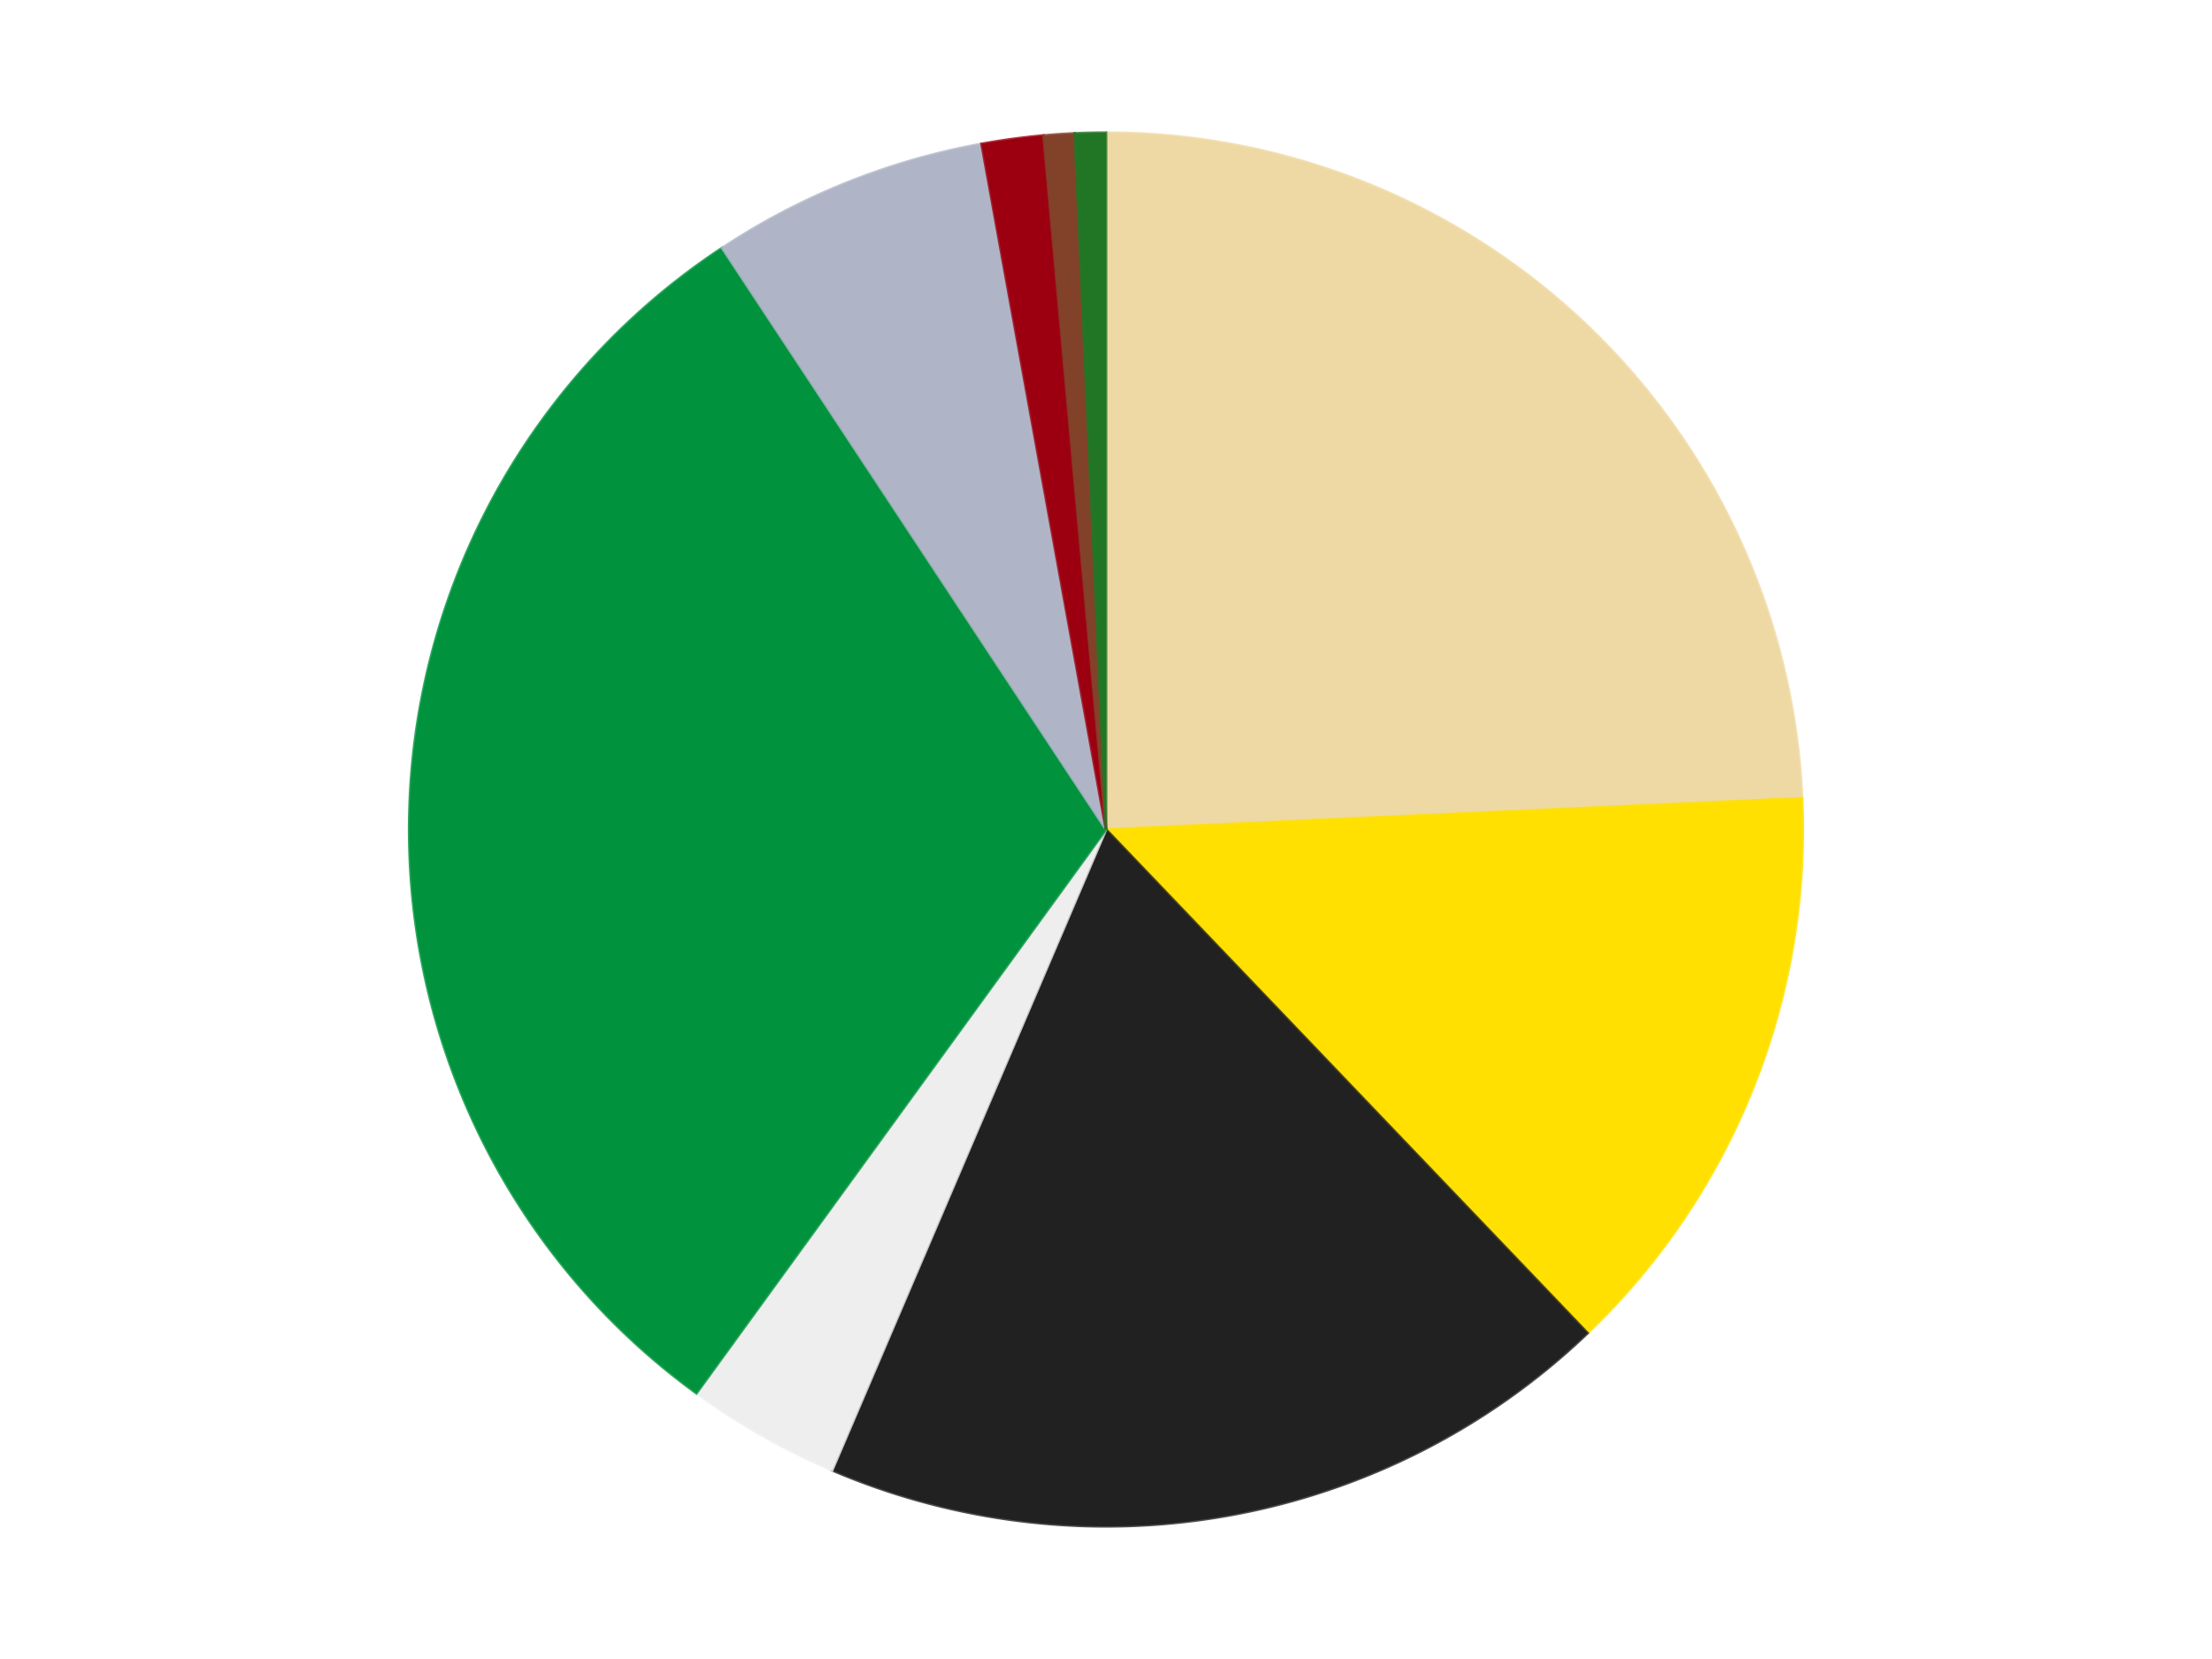
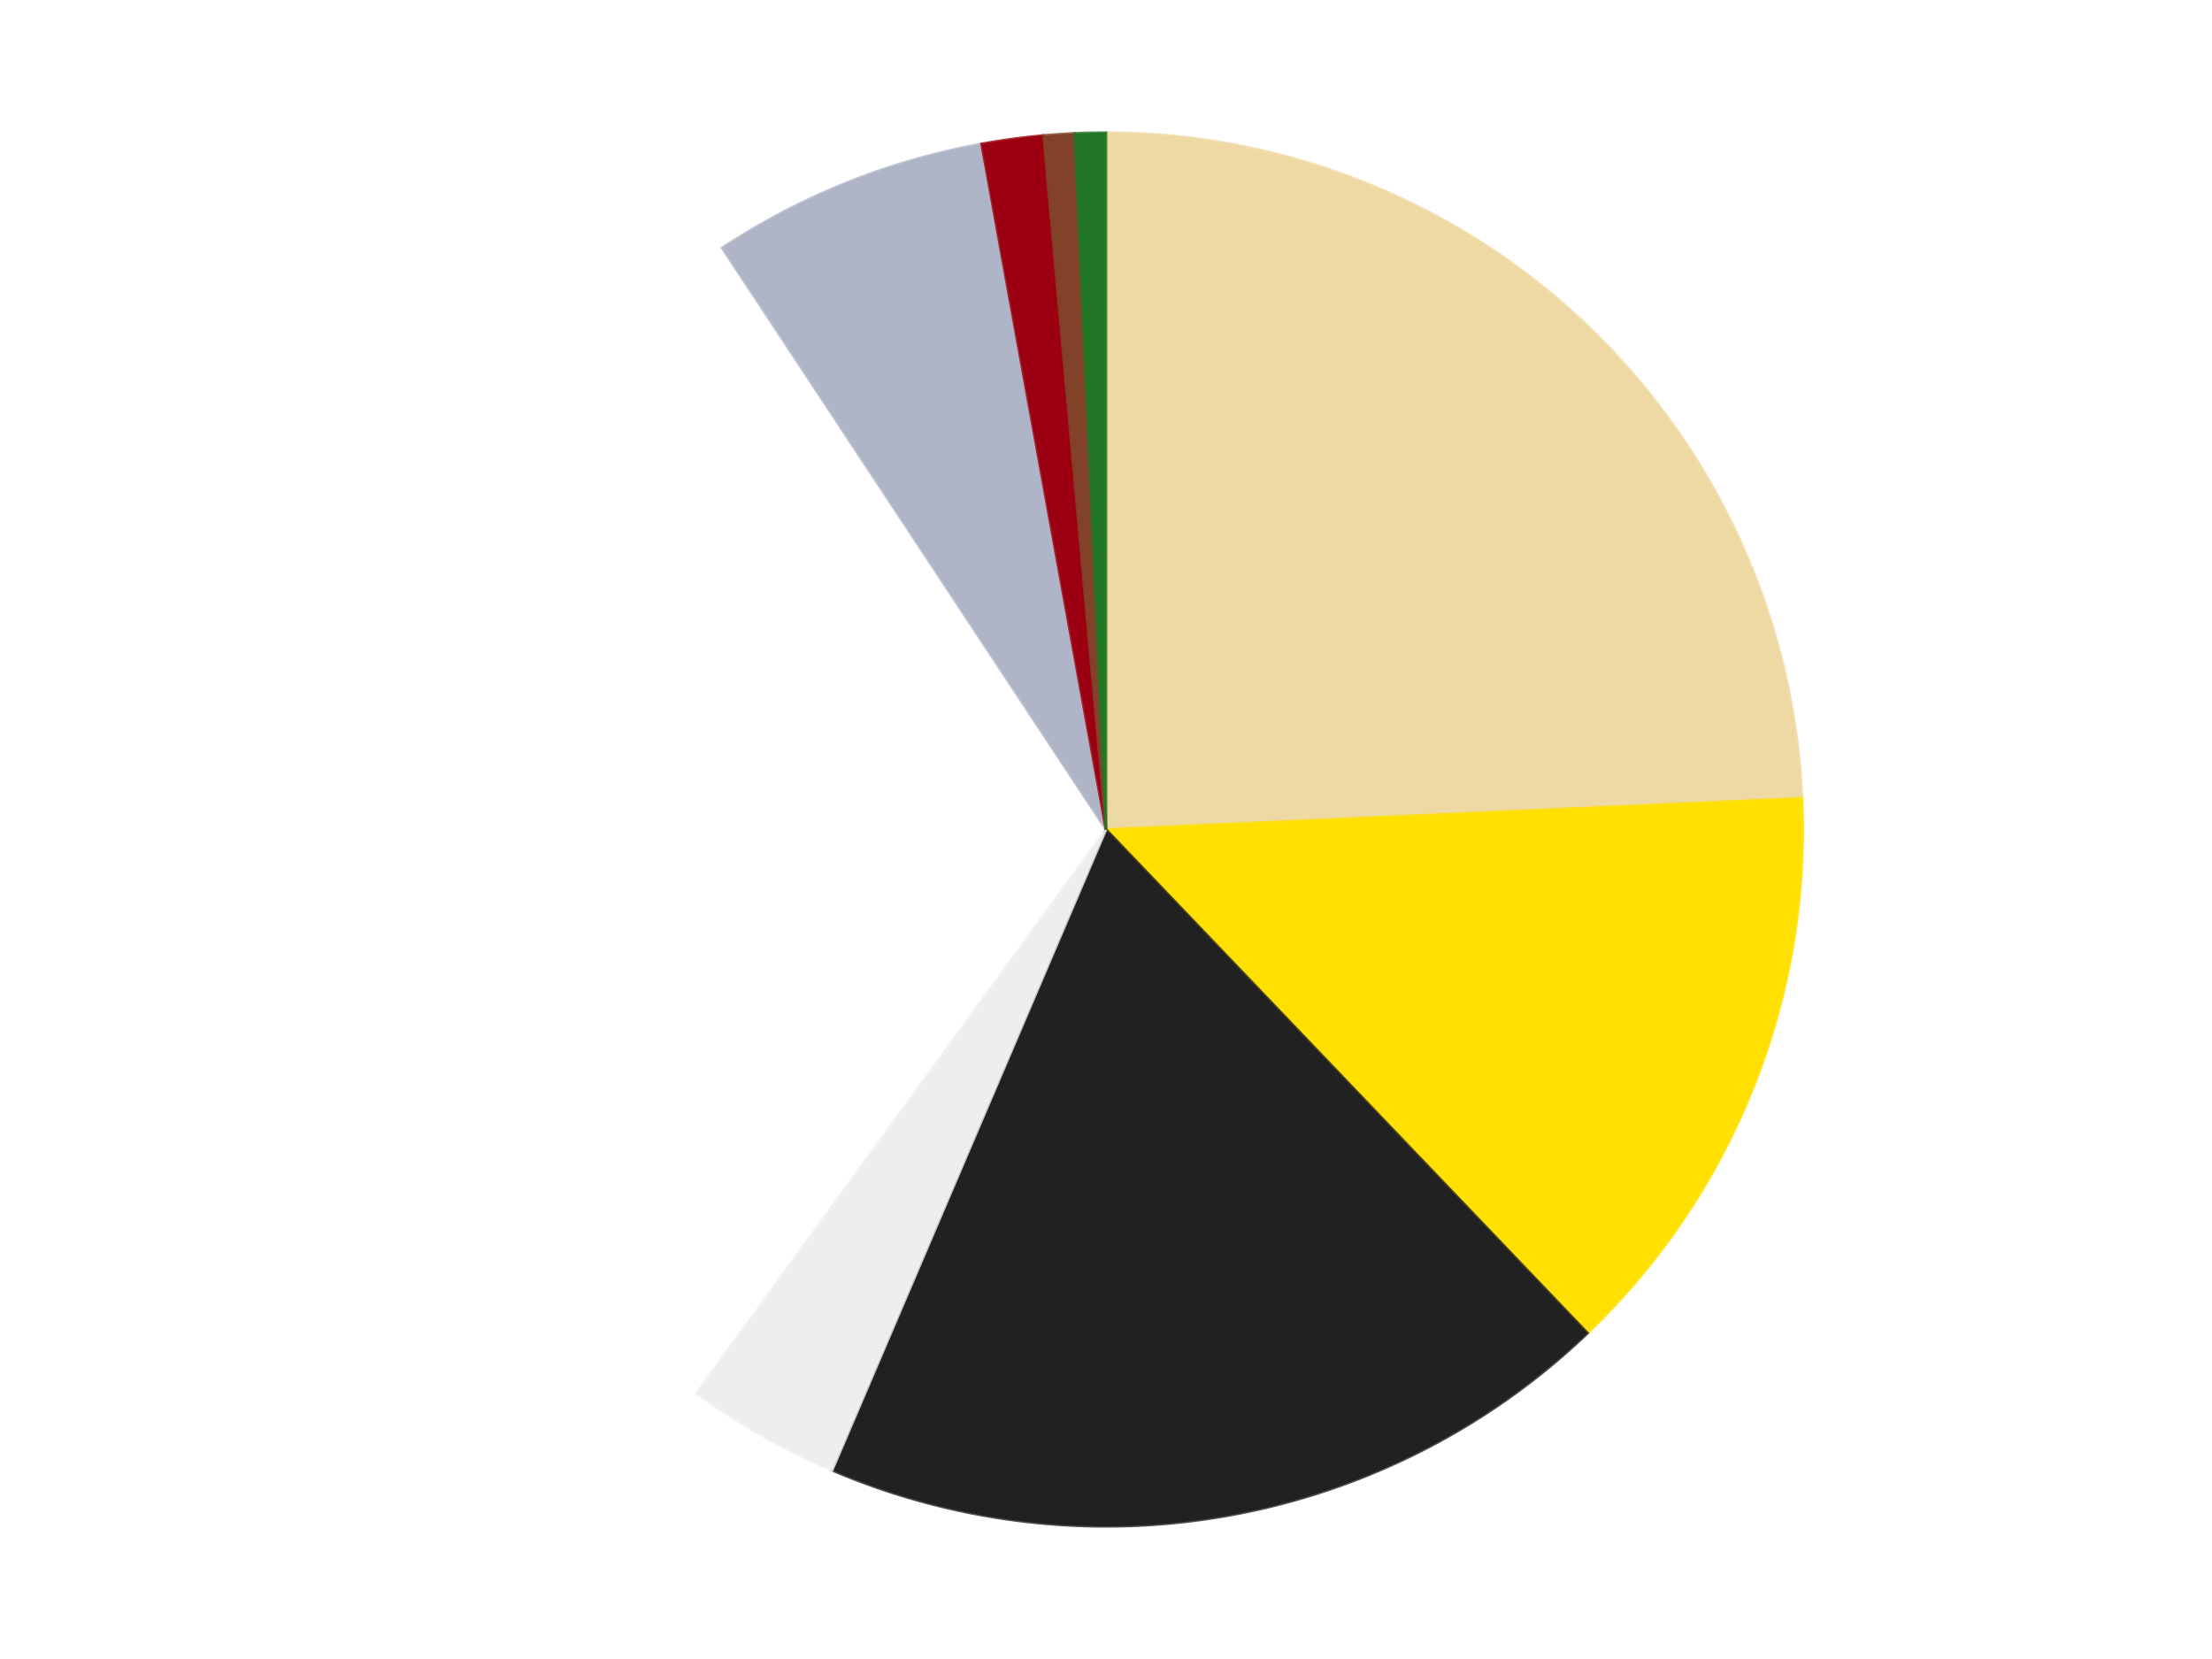
<svg xmlns="http://www.w3.org/2000/svg" xmlns:xlink="http://www.w3.org/1999/xlink" id="chart-5cd57942-7c26-42c8-a929-233fbfa73ee8" class="pygal-chart" viewBox="0 0 800 600">
  <defs>
    <style type="text/css">#chart-5cd57942-7c26-42c8-a929-233fbfa73ee8{-webkit-user-select:none;-webkit-font-smoothing:antialiased;font-family:Consolas,"Liberation Mono",Menlo,Courier,monospace}#chart-5cd57942-7c26-42c8-a929-233fbfa73ee8 .title{font-family:Consolas,"Liberation Mono",Menlo,Courier,monospace;font-size:16px}#chart-5cd57942-7c26-42c8-a929-233fbfa73ee8 .legends .legend text{font-family:Consolas,"Liberation Mono",Menlo,Courier,monospace;font-size:14px}#chart-5cd57942-7c26-42c8-a929-233fbfa73ee8 .axis text{font-family:Consolas,"Liberation Mono",Menlo,Courier,monospace;font-size:10px}#chart-5cd57942-7c26-42c8-a929-233fbfa73ee8 .axis text.major{font-family:Consolas,"Liberation Mono",Menlo,Courier,monospace;font-size:10px}#chart-5cd57942-7c26-42c8-a929-233fbfa73ee8 .text-overlay text.value{font-family:Consolas,"Liberation Mono",Menlo,Courier,monospace;font-size:16px}#chart-5cd57942-7c26-42c8-a929-233fbfa73ee8 .text-overlay text.label{font-family:Consolas,"Liberation Mono",Menlo,Courier,monospace;font-size:10px}#chart-5cd57942-7c26-42c8-a929-233fbfa73ee8 .tooltip{font-family:Consolas,"Liberation Mono",Menlo,Courier,monospace;font-size:14px}#chart-5cd57942-7c26-42c8-a929-233fbfa73ee8 text.no_data{font-family:Consolas,"Liberation Mono",Menlo,Courier,monospace;font-size:64px}
#chart-5cd57942-7c26-42c8-a929-233fbfa73ee8{background-color:transparent}#chart-5cd57942-7c26-42c8-a929-233fbfa73ee8 path,#chart-5cd57942-7c26-42c8-a929-233fbfa73ee8 line,#chart-5cd57942-7c26-42c8-a929-233fbfa73ee8 rect,#chart-5cd57942-7c26-42c8-a929-233fbfa73ee8 circle{-webkit-transition:150ms;-moz-transition:150ms;transition:150ms}#chart-5cd57942-7c26-42c8-a929-233fbfa73ee8 .graph &gt; .background{fill:transparent}#chart-5cd57942-7c26-42c8-a929-233fbfa73ee8 .plot &gt; .background{fill:transparent}#chart-5cd57942-7c26-42c8-a929-233fbfa73ee8 .graph{fill:rgba(0,0,0,.87)}#chart-5cd57942-7c26-42c8-a929-233fbfa73ee8 text.no_data{fill:rgba(0,0,0,1)}#chart-5cd57942-7c26-42c8-a929-233fbfa73ee8 .title{fill:rgba(0,0,0,1)}#chart-5cd57942-7c26-42c8-a929-233fbfa73ee8 .legends .legend text{fill:rgba(0,0,0,.87)}#chart-5cd57942-7c26-42c8-a929-233fbfa73ee8 .legends .legend:hover text{fill:rgba(0,0,0,1)}#chart-5cd57942-7c26-42c8-a929-233fbfa73ee8 .axis .line{stroke:rgba(0,0,0,1)}#chart-5cd57942-7c26-42c8-a929-233fbfa73ee8 .axis .guide.line{stroke:rgba(0,0,0,.54)}#chart-5cd57942-7c26-42c8-a929-233fbfa73ee8 .axis .major.line{stroke:rgba(0,0,0,.87)}#chart-5cd57942-7c26-42c8-a929-233fbfa73ee8 .axis text.major{fill:rgba(0,0,0,1)}#chart-5cd57942-7c26-42c8-a929-233fbfa73ee8 .axis.y .guides:hover .guide.line,#chart-5cd57942-7c26-42c8-a929-233fbfa73ee8 .line-graph .axis.x .guides:hover .guide.line,#chart-5cd57942-7c26-42c8-a929-233fbfa73ee8 .stackedline-graph .axis.x .guides:hover .guide.line,#chart-5cd57942-7c26-42c8-a929-233fbfa73ee8 .xy-graph .axis.x .guides:hover .guide.line{stroke:rgba(0,0,0,1)}#chart-5cd57942-7c26-42c8-a929-233fbfa73ee8 .axis .guides:hover text{fill:rgba(0,0,0,1)}#chart-5cd57942-7c26-42c8-a929-233fbfa73ee8 .reactive{fill-opacity:1.0;stroke-opacity:.8;stroke-width:1}#chart-5cd57942-7c26-42c8-a929-233fbfa73ee8 .ci{stroke:rgba(0,0,0,.87)}#chart-5cd57942-7c26-42c8-a929-233fbfa73ee8 .reactive.active,#chart-5cd57942-7c26-42c8-a929-233fbfa73ee8 .active .reactive{fill-opacity:0.6;stroke-opacity:.9;stroke-width:4}#chart-5cd57942-7c26-42c8-a929-233fbfa73ee8 .ci .reactive.active{stroke-width:1.5}#chart-5cd57942-7c26-42c8-a929-233fbfa73ee8 .series text{fill:rgba(0,0,0,1)}#chart-5cd57942-7c26-42c8-a929-233fbfa73ee8 .tooltip rect{fill:transparent;stroke:rgba(0,0,0,1);-webkit-transition:opacity 150ms;-moz-transition:opacity 150ms;transition:opacity 150ms}#chart-5cd57942-7c26-42c8-a929-233fbfa73ee8 .tooltip .label{fill:rgba(0,0,0,.87)}#chart-5cd57942-7c26-42c8-a929-233fbfa73ee8 .tooltip .label{fill:rgba(0,0,0,.87)}#chart-5cd57942-7c26-42c8-a929-233fbfa73ee8 .tooltip .legend{font-size:.8em;fill:rgba(0,0,0,.54)}#chart-5cd57942-7c26-42c8-a929-233fbfa73ee8 .tooltip .x_label{font-size:.6em;fill:rgba(0,0,0,1)}#chart-5cd57942-7c26-42c8-a929-233fbfa73ee8 .tooltip .xlink{font-size:.5em;text-decoration:underline}#chart-5cd57942-7c26-42c8-a929-233fbfa73ee8 .tooltip .value{font-size:1.5em}#chart-5cd57942-7c26-42c8-a929-233fbfa73ee8 .bound{font-size:.5em}#chart-5cd57942-7c26-42c8-a929-233fbfa73ee8 .max-value{font-size:.75em;fill:rgba(0,0,0,.54)}#chart-5cd57942-7c26-42c8-a929-233fbfa73ee8 .map-element{fill:transparent;stroke:rgba(0,0,0,.54) !important}#chart-5cd57942-7c26-42c8-a929-233fbfa73ee8 .map-element .reactive{fill-opacity:inherit;stroke-opacity:inherit}#chart-5cd57942-7c26-42c8-a929-233fbfa73ee8 .color-0,#chart-5cd57942-7c26-42c8-a929-233fbfa73ee8 .color-0 a:visited{stroke:#F44336;fill:#F44336}#chart-5cd57942-7c26-42c8-a929-233fbfa73ee8 .color-1,#chart-5cd57942-7c26-42c8-a929-233fbfa73ee8 .color-1 a:visited{stroke:#3F51B5;fill:#3F51B5}#chart-5cd57942-7c26-42c8-a929-233fbfa73ee8 .color-2,#chart-5cd57942-7c26-42c8-a929-233fbfa73ee8 .color-2 a:visited{stroke:#009688;fill:#009688}#chart-5cd57942-7c26-42c8-a929-233fbfa73ee8 .color-3,#chart-5cd57942-7c26-42c8-a929-233fbfa73ee8 .color-3 a:visited{stroke:#FFC107;fill:#FFC107}#chart-5cd57942-7c26-42c8-a929-233fbfa73ee8 .color-4,#chart-5cd57942-7c26-42c8-a929-233fbfa73ee8 .color-4 a:visited{stroke:#FF5722;fill:#FF5722}#chart-5cd57942-7c26-42c8-a929-233fbfa73ee8 .color-5,#chart-5cd57942-7c26-42c8-a929-233fbfa73ee8 .color-5 a:visited{stroke:#9C27B0;fill:#9C27B0}#chart-5cd57942-7c26-42c8-a929-233fbfa73ee8 .color-6,#chart-5cd57942-7c26-42c8-a929-233fbfa73ee8 .color-6 a:visited{stroke:#03A9F4;fill:#03A9F4}#chart-5cd57942-7c26-42c8-a929-233fbfa73ee8 .color-7,#chart-5cd57942-7c26-42c8-a929-233fbfa73ee8 .color-7 a:visited{stroke:#8BC34A;fill:#8BC34A}#chart-5cd57942-7c26-42c8-a929-233fbfa73ee8 .color-8,#chart-5cd57942-7c26-42c8-a929-233fbfa73ee8 .color-8 a:visited{stroke:#FF9800;fill:#FF9800}#chart-5cd57942-7c26-42c8-a929-233fbfa73ee8 .text-overlay .color-0 text{fill:black}#chart-5cd57942-7c26-42c8-a929-233fbfa73ee8 .text-overlay .color-1 text{fill:black}#chart-5cd57942-7c26-42c8-a929-233fbfa73ee8 .text-overlay .color-2 text{fill:black}#chart-5cd57942-7c26-42c8-a929-233fbfa73ee8 .text-overlay .color-3 text{fill:black}#chart-5cd57942-7c26-42c8-a929-233fbfa73ee8 .text-overlay .color-4 text{fill:black}#chart-5cd57942-7c26-42c8-a929-233fbfa73ee8 .text-overlay .color-5 text{fill:black}#chart-5cd57942-7c26-42c8-a929-233fbfa73ee8 .text-overlay .color-6 text{fill:black}#chart-5cd57942-7c26-42c8-a929-233fbfa73ee8 .text-overlay .color-7 text{fill:black}#chart-5cd57942-7c26-42c8-a929-233fbfa73ee8 .text-overlay .color-8 text{fill:black}
#chart-5cd57942-7c26-42c8-a929-233fbfa73ee8 text.no_data{text-anchor:middle}#chart-5cd57942-7c26-42c8-a929-233fbfa73ee8 .guide.line{fill:none}#chart-5cd57942-7c26-42c8-a929-233fbfa73ee8 .centered{text-anchor:middle}#chart-5cd57942-7c26-42c8-a929-233fbfa73ee8 .title{text-anchor:middle}#chart-5cd57942-7c26-42c8-a929-233fbfa73ee8 .legends .legend text{fill-opacity:1}#chart-5cd57942-7c26-42c8-a929-233fbfa73ee8 .axis.x text{text-anchor:middle}#chart-5cd57942-7c26-42c8-a929-233fbfa73ee8 .axis.x:not(.web) text[transform]{text-anchor:start}#chart-5cd57942-7c26-42c8-a929-233fbfa73ee8 .axis.x:not(.web) text[transform].backwards{text-anchor:end}#chart-5cd57942-7c26-42c8-a929-233fbfa73ee8 .axis.y text{text-anchor:end}#chart-5cd57942-7c26-42c8-a929-233fbfa73ee8 .axis.y text[transform].backwards{text-anchor:start}#chart-5cd57942-7c26-42c8-a929-233fbfa73ee8 .axis.y2 text{text-anchor:start}#chart-5cd57942-7c26-42c8-a929-233fbfa73ee8 .axis.y2 text[transform].backwards{text-anchor:end}#chart-5cd57942-7c26-42c8-a929-233fbfa73ee8 .axis .guide.line{stroke-dasharray:4,4;stroke:black}#chart-5cd57942-7c26-42c8-a929-233fbfa73ee8 .axis .major.guide.line{stroke-dasharray:6,6;stroke:black}#chart-5cd57942-7c26-42c8-a929-233fbfa73ee8 .horizontal .axis.y .guide.line,#chart-5cd57942-7c26-42c8-a929-233fbfa73ee8 .horizontal .axis.y2 .guide.line,#chart-5cd57942-7c26-42c8-a929-233fbfa73ee8 .vertical .axis.x .guide.line{opacity:0}#chart-5cd57942-7c26-42c8-a929-233fbfa73ee8 .horizontal .axis.always_show .guide.line,#chart-5cd57942-7c26-42c8-a929-233fbfa73ee8 .vertical .axis.always_show .guide.line{opacity:1 !important}#chart-5cd57942-7c26-42c8-a929-233fbfa73ee8 .axis.y .guides:hover .guide.line,#chart-5cd57942-7c26-42c8-a929-233fbfa73ee8 .axis.y2 .guides:hover .guide.line,#chart-5cd57942-7c26-42c8-a929-233fbfa73ee8 .axis.x .guides:hover .guide.line{opacity:1}#chart-5cd57942-7c26-42c8-a929-233fbfa73ee8 .axis .guides:hover text{opacity:1}#chart-5cd57942-7c26-42c8-a929-233fbfa73ee8 .nofill{fill:none}#chart-5cd57942-7c26-42c8-a929-233fbfa73ee8 .subtle-fill{fill-opacity:.2}#chart-5cd57942-7c26-42c8-a929-233fbfa73ee8 .dot{stroke-width:1px;fill-opacity:1;stroke-opacity:1}#chart-5cd57942-7c26-42c8-a929-233fbfa73ee8 .dot.active{stroke-width:5px}#chart-5cd57942-7c26-42c8-a929-233fbfa73ee8 .dot.negative{fill:transparent}#chart-5cd57942-7c26-42c8-a929-233fbfa73ee8 text,#chart-5cd57942-7c26-42c8-a929-233fbfa73ee8 tspan{stroke:none !important}#chart-5cd57942-7c26-42c8-a929-233fbfa73ee8 .series text.active{opacity:1}#chart-5cd57942-7c26-42c8-a929-233fbfa73ee8 .tooltip rect{fill-opacity:.95;stroke-width:.5}#chart-5cd57942-7c26-42c8-a929-233fbfa73ee8 .tooltip text{fill-opacity:1}#chart-5cd57942-7c26-42c8-a929-233fbfa73ee8 .showable{visibility:hidden}#chart-5cd57942-7c26-42c8-a929-233fbfa73ee8 .showable.shown{visibility:visible}#chart-5cd57942-7c26-42c8-a929-233fbfa73ee8 .gauge-background{fill:rgba(229,229,229,1);stroke:none}#chart-5cd57942-7c26-42c8-a929-233fbfa73ee8 .bg-lines{stroke:transparent;stroke-width:2px}</style>
    <script type="text/javascript">window.pygal = window.pygal || {};window.pygal.config = window.pygal.config || {};window.pygal.config['5cd57942-7c26-42c8-a929-233fbfa73ee8'] = {"allow_interruptions": false, "box_mode": "extremes", "classes": ["pygal-chart"], "css": ["file://style.css", "file://graph.css"], "defs": [], "disable_xml_declaration": false, "dots_size": 2.5, "dynamic_print_values": false, "explicit_size": false, "fill": false, "force_uri_protocol": "https", "formatter": null, "half_pie": false, "height": 600, "include_x_axis": false, "inner_radius": 0, "interpolate": null, "interpolation_parameters": {}, "interpolation_precision": 250, "inverse_y_axis": false, "js": ["//kozea.github.io/pygal.js/2.0.x/pygal-tooltips.min.js"], "legend_at_bottom": false, "legend_at_bottom_columns": null, "legend_box_size": 12, "logarithmic": false, "margin": 20, "margin_bottom": null, "margin_left": null, "margin_right": null, "margin_top": null, "max_scale": 16, "min_scale": 4, "missing_value_fill_truncation": "x", "no_data_text": "No data", "no_prefix": false, "order_min": null, "pretty_print": false, "print_labels": false, "print_values": false, "print_values_position": "center", "print_zeroes": true, "range": null, "rounded_bars": null, "secondary_range": null, "show_dots": true, "show_legend": false, "show_minor_x_labels": true, "show_minor_y_labels": true, "show_only_major_dots": false, "show_x_guides": false, "show_x_labels": true, "show_y_guides": true, "show_y_labels": true, "spacing": 10, "stack_from_top": false, "strict": false, "stroke": true, "stroke_style": null, "style": {"background": "transparent", "ci_colors": [], "colors": ["#F44336", "#3F51B5", "#009688", "#FFC107", "#FF5722", "#9C27B0", "#03A9F4", "#8BC34A", "#FF9800", "#E91E63", "#2196F3", "#4CAF50", "#FFEB3B", "#673AB7", "#00BCD4", "#CDDC39", "#9E9E9E", "#607D8B"], "dot_opacity": "1", "font_family": "Consolas, \"Liberation Mono\", Menlo, Courier, monospace", "foreground": "rgba(0, 0, 0, .87)", "foreground_strong": "rgba(0, 0, 0, 1)", "foreground_subtle": "rgba(0, 0, 0, .54)", "guide_stroke_color": "black", "guide_stroke_dasharray": "4,4", "label_font_family": "Consolas, \"Liberation Mono\", Menlo, Courier, monospace", "label_font_size": 10, "legend_font_family": "Consolas, \"Liberation Mono\", Menlo, Courier, monospace", "legend_font_size": 14, "major_guide_stroke_color": "black", "major_guide_stroke_dasharray": "6,6", "major_label_font_family": "Consolas, \"Liberation Mono\", Menlo, Courier, monospace", "major_label_font_size": 10, "no_data_font_family": "Consolas, \"Liberation Mono\", Menlo, Courier, monospace", "no_data_font_size": 64, "opacity": "1.0", "opacity_hover": "0.6", "plot_background": "transparent", "stroke_opacity": ".8", "stroke_opacity_hover": ".9", "stroke_width": "1", "stroke_width_hover": "4", "title_font_family": "Consolas, \"Liberation Mono\", Menlo, Courier, monospace", "title_font_size": 16, "tooltip_font_family": "Consolas, \"Liberation Mono\", Menlo, Courier, monospace", "tooltip_font_size": 14, "transition": "150ms", "value_background": "rgba(229, 229, 229, 1)", "value_colors": [], "value_font_family": "Consolas, \"Liberation Mono\", Menlo, Courier, monospace", "value_font_size": 16, "value_label_font_family": "Consolas, \"Liberation Mono\", Menlo, Courier, monospace", "value_label_font_size": 10}, "title": null, "tooltip_border_radius": 0, "tooltip_fancy_mode": true, "truncate_label": null, "truncate_legend": null, "width": 800, "x_label_rotation": 0, "x_labels": null, "x_labels_major": null, "x_labels_major_count": null, "x_labels_major_every": null, "x_title": null, "xrange": null, "y_label_rotation": 0, "y_labels": null, "y_labels_major": null, "y_labels_major_count": null, "y_labels_major_every": null, "y_title": null, "zero": 0, "legends": ["Tan", "Yellow", "Black", "Trans-Clear", "Green", "Light Bluish Gray", "Trans-Red", "Reddish Brown", "Trans-Green"]}</script>
    <script type="text/javascript" xlink:href="https://kozea.github.io/pygal.js/2.0.x/pygal-tooltips.min.js" />
  </defs>
  <title>Pygal</title>
  <g class="graph pie-graph vertical">
-     <rect x="0" y="0" width="800" height="600" class="background" />
    <g transform="translate(20, 20)" class="plot">
      <rect x="0" y="0" width="760" height="560" class="background" />
      <g class="series serie-0 color-0">
        <g class="slices">
          <g class="slice" style="fill: #EED9A4; stroke: #EED9A4">
            <path d="M380 28 A252 252 0 0 1 631.746 268.694 L380 280 A0 0 0 0 0 380 280 z" class="slice reactive tooltip-trigger" />
            <desc class="value">34</desc>
            <desc class="x centered">467.07389377234495</desc>
            <desc class="y centered">188.92784715774866</desc>
          </g>
        </g>
      </g>
      <g class="series serie-1 color-1">
        <g class="slices">
          <g class="slice" style="fill: #FFE001; stroke: #FFE001">
            <path d="M631.746 268.694 A252 252 0 0 1 554.148 462.144 L380 280 A0 0 0 0 0 380 280 z" class="slice reactive tooltip-trigger" />
            <desc class="value">19</desc>
            <desc class="x centered">496.9424885533989</desc>
            <desc class="y centered">326.9090009586451</desc>
          </g>
        </g>
      </g>
      <g class="series serie-2 color-2">
        <g class="slices">
          <g class="slice" style="fill: #212121; stroke: #212121">
            <path d="M554.148 462.144 A252 252 0 0 1 280.958 511.721 L380 280 A0 0 0 0 0 380 280 z" class="slice reactive tooltip-trigger" />
            <desc class="value">26</desc>
            <desc class="x centered">402.49816874462823</desc>
            <desc class="y centered">403.97512816342737</desc>
          </g>
        </g>
      </g>
      <g class="series serie-3 color-3">
        <g class="slices">
          <g class="slice" style="fill: #EEEEEE; stroke: #EEEEEE">
            <path d="M280.958 511.721 A252 252 0 0 1 231.878 483.872 L380 280 A0 0 0 0 0 380 280 z" class="slice reactive tooltip-trigger" />
            <desc class="value">5</desc>
            <desc class="x centered">317.81796452389233</desc>
            <desc class="y centered">389.5873827776176</desc>
          </g>
        </g>
      </g>
      <g class="series serie-4 color-4">
        <g class="slices">
          <g class="slice" style="fill: #00923D; stroke: #00923D">
-             <path d="M231.878 483.872 A252 252 0 0 1 241.174 69.688 L380 280 A0 0 0 0 0 380 280 z" class="slice reactive tooltip-trigger" />
            <desc class="value">43</desc>
            <desc class="x centered">254.03172239724418</desc>
            <desc class="y centered">277.1728038987286</desc>
          </g>
        </g>
      </g>
      <g class="series serie-5 color-5">
        <g class="slices">
          <g class="slice" style="fill: #AFB5C7; stroke: #AFB5C7">
            <path d="M241.174 69.688 A252 252 0 0 1 335.004 32.05 L380 280 A0 0 0 0 0 380 280 z" class="slice reactive tooltip-trigger" />
            <desc class="value">9</desc>
            <desc class="x centered">333.09099904135485</desc>
            <desc class="y centered">163.0575114466011</desc>
          </g>
        </g>
      </g>
      <g class="series serie-6 color-6">
        <g class="slices">
          <g class="slice" style="fill: #9C0010; stroke: #9C0010">
            <path d="M335.004 32.05 A252 252 0 0 1 357.411 29.014 L380 280 A0 0 0 0 0 380 280 z" class="slice reactive tooltip-trigger" />
            <desc class="value">2</desc>
            <desc class="x centered">363.0866085069754</desc>
            <desc class="y centered">155.14033001724022</desc>
          </g>
        </g>
      </g>
      <g class="series serie-7 color-7">
        <g class="slices">
          <g class="slice" style="fill: #82422A; stroke: #82422A">
            <path d="M357.411 29.014 A252 252 0 0 1 368.694 28.254 L380 280 A0 0 0 0 0 380 280 z" class="slice reactive tooltip-trigger" />
            <desc class="value">1</desc>
            <desc class="x centered">371.52410529288295</desc>
            <desc class="y centered">154.28540574414654</desc>
          </g>
        </g>
      </g>
      <g class="series serie-8 color-8">
        <g class="slices">
          <g class="slice" style="fill: #217625; stroke: #217625">
            <path d="M368.694 28.254 A252 252 0 0 1 380 28 L380 280 A0 0 0 0 0 380 280 z" class="slice reactive tooltip-trigger" />
            <desc class="value">1</desc>
            <desc class="x centered">377.17280389872855</desc>
            <desc class="y centered">154.03172239724418</desc>
          </g>
        </g>
      </g>
    </g>
    <g class="titles" />
    <g transform="translate(20, 20)" class="plot overlay">
      <g class="series serie-0 color-0" />
      <g class="series serie-1 color-1" />
      <g class="series serie-2 color-2" />
      <g class="series serie-3 color-3" />
      <g class="series serie-4 color-4" />
      <g class="series serie-5 color-5" />
      <g class="series serie-6 color-6" />
      <g class="series serie-7 color-7" />
      <g class="series serie-8 color-8" />
    </g>
    <g transform="translate(20, 20)" class="plot text-overlay">
      <g class="series serie-0 color-0" />
      <g class="series serie-1 color-1" />
      <g class="series serie-2 color-2" />
      <g class="series serie-3 color-3" />
      <g class="series serie-4 color-4" />
      <g class="series serie-5 color-5" />
      <g class="series serie-6 color-6" />
      <g class="series serie-7 color-7" />
      <g class="series serie-8 color-8" />
    </g>
    <g transform="translate(20, 20)" class="plot tooltip-overlay">
      <g transform="translate(0 0)" style="opacity: 0" class="tooltip">
-         <rect rx="0" ry="0" width="0" height="0" class="tooltip-box" />
        <g class="text" />
      </g>
    </g>
  </g>
</svg>